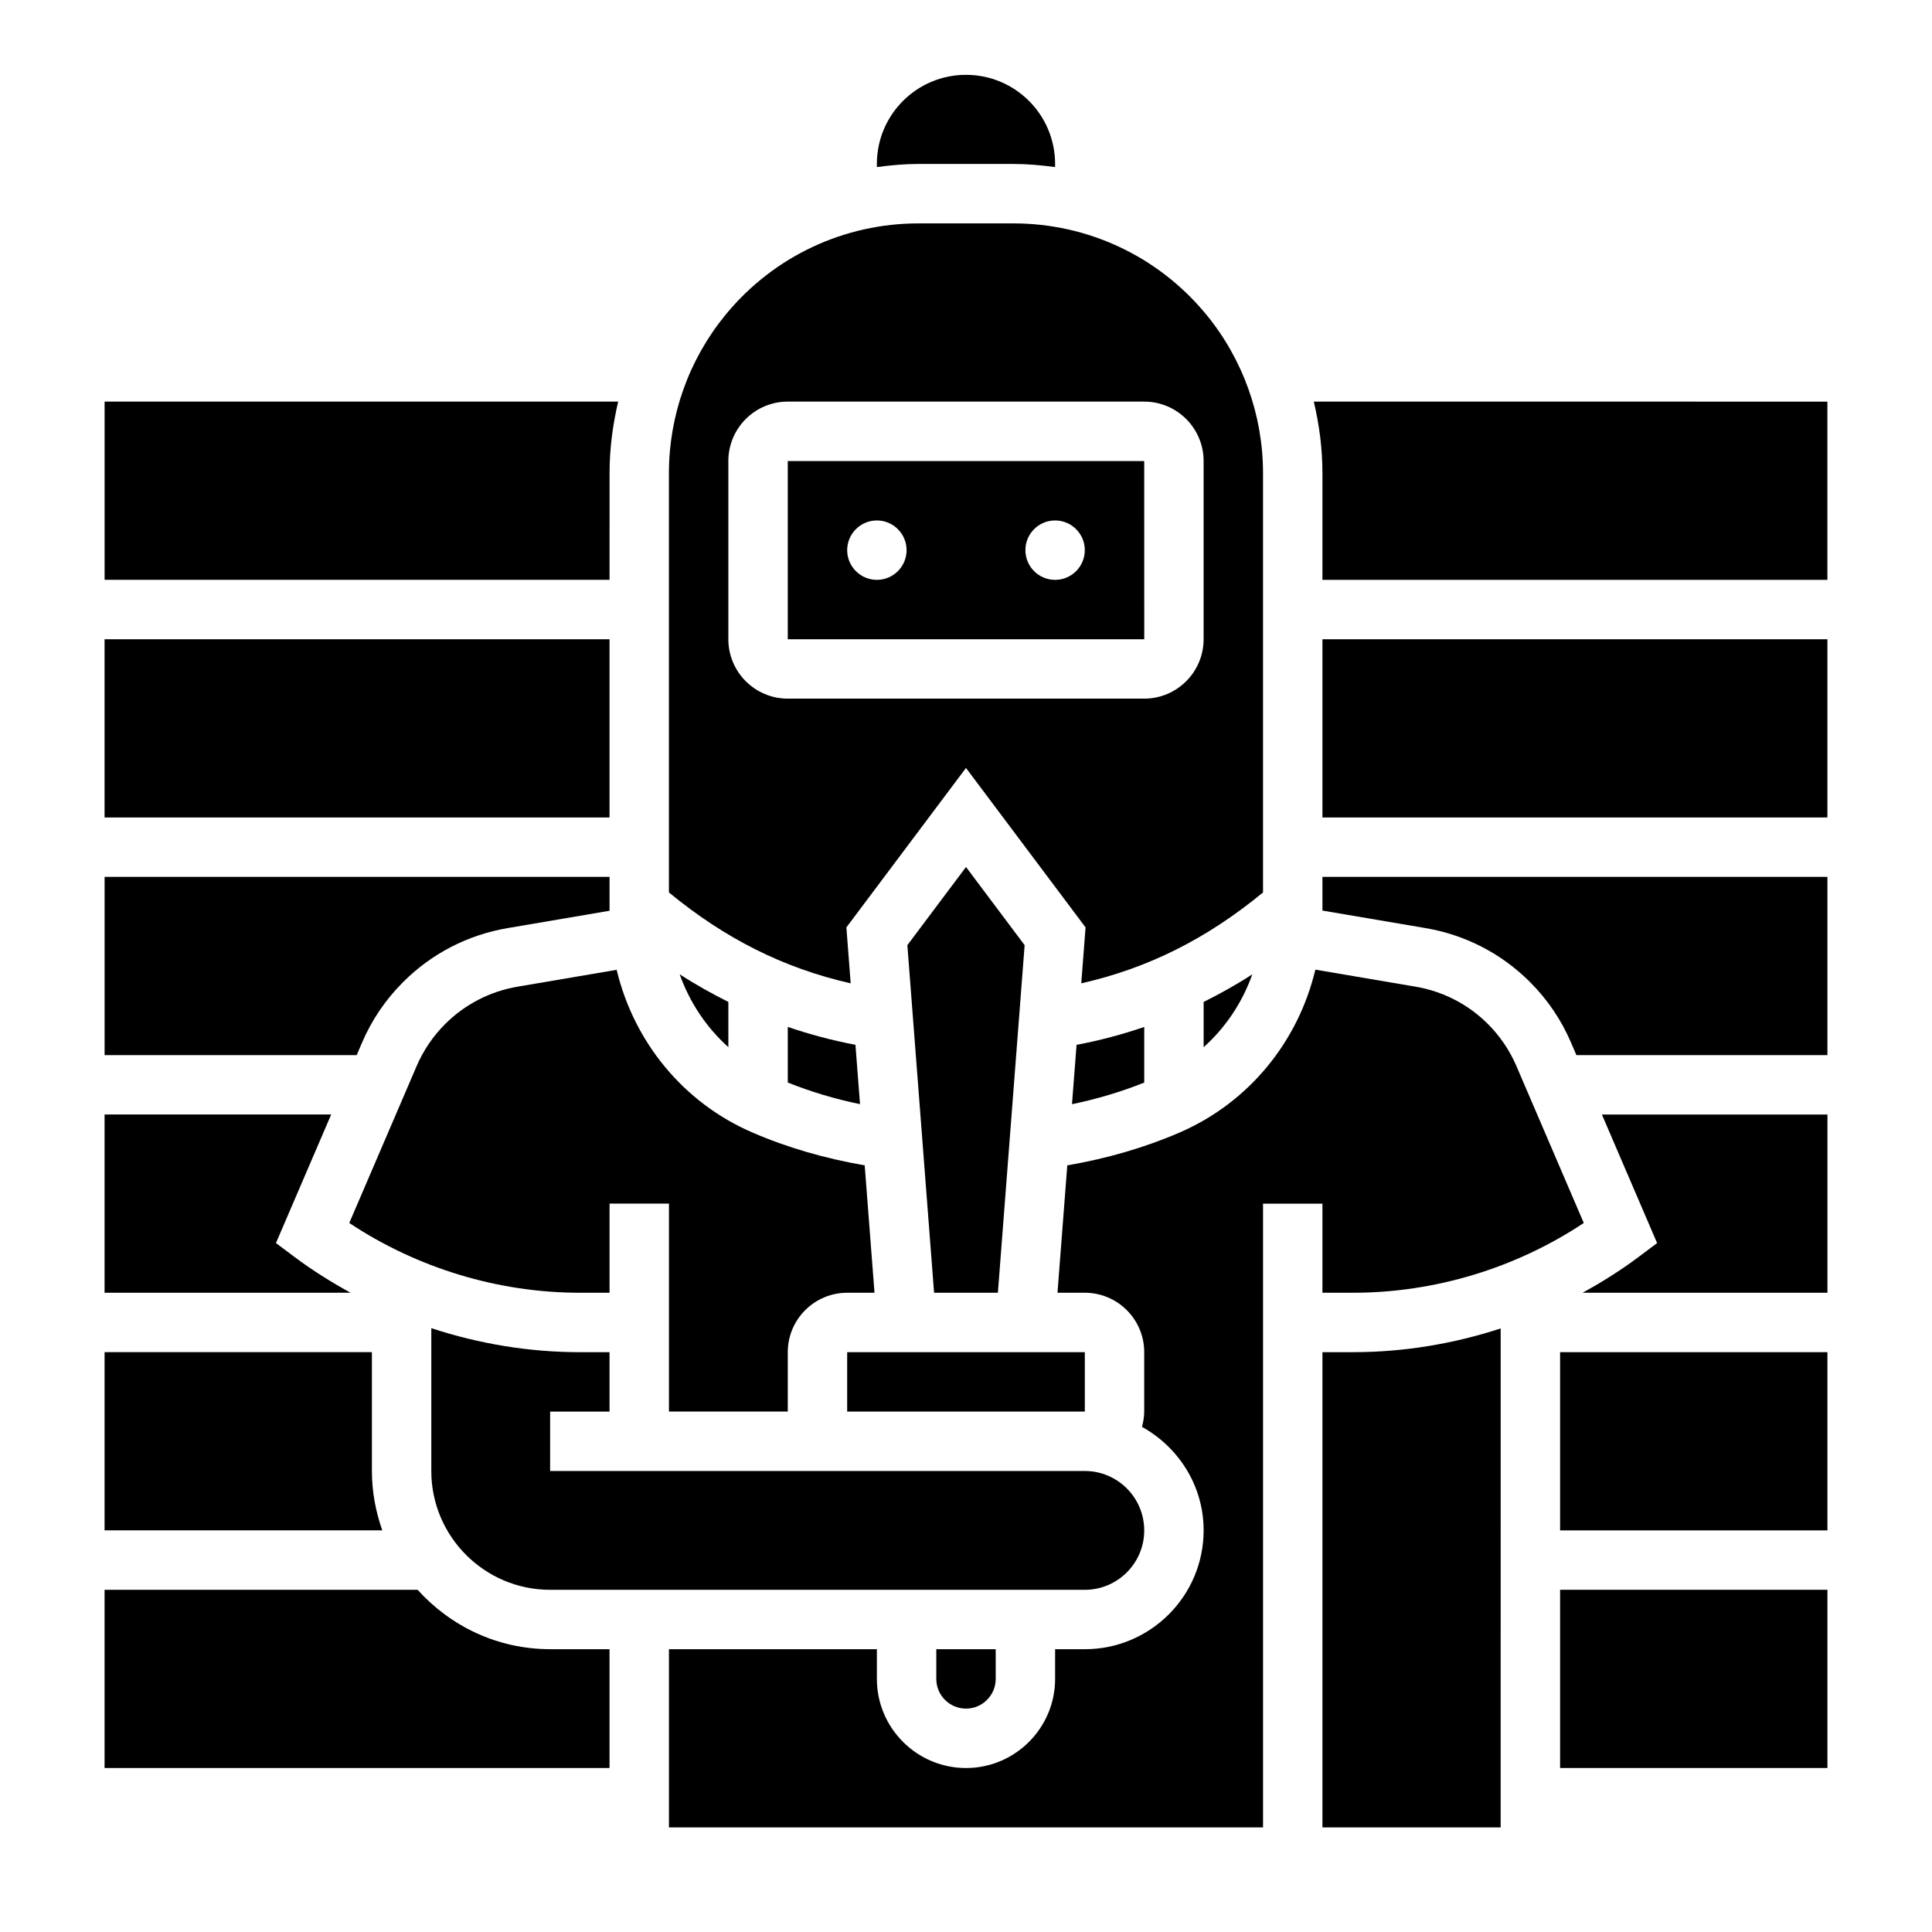
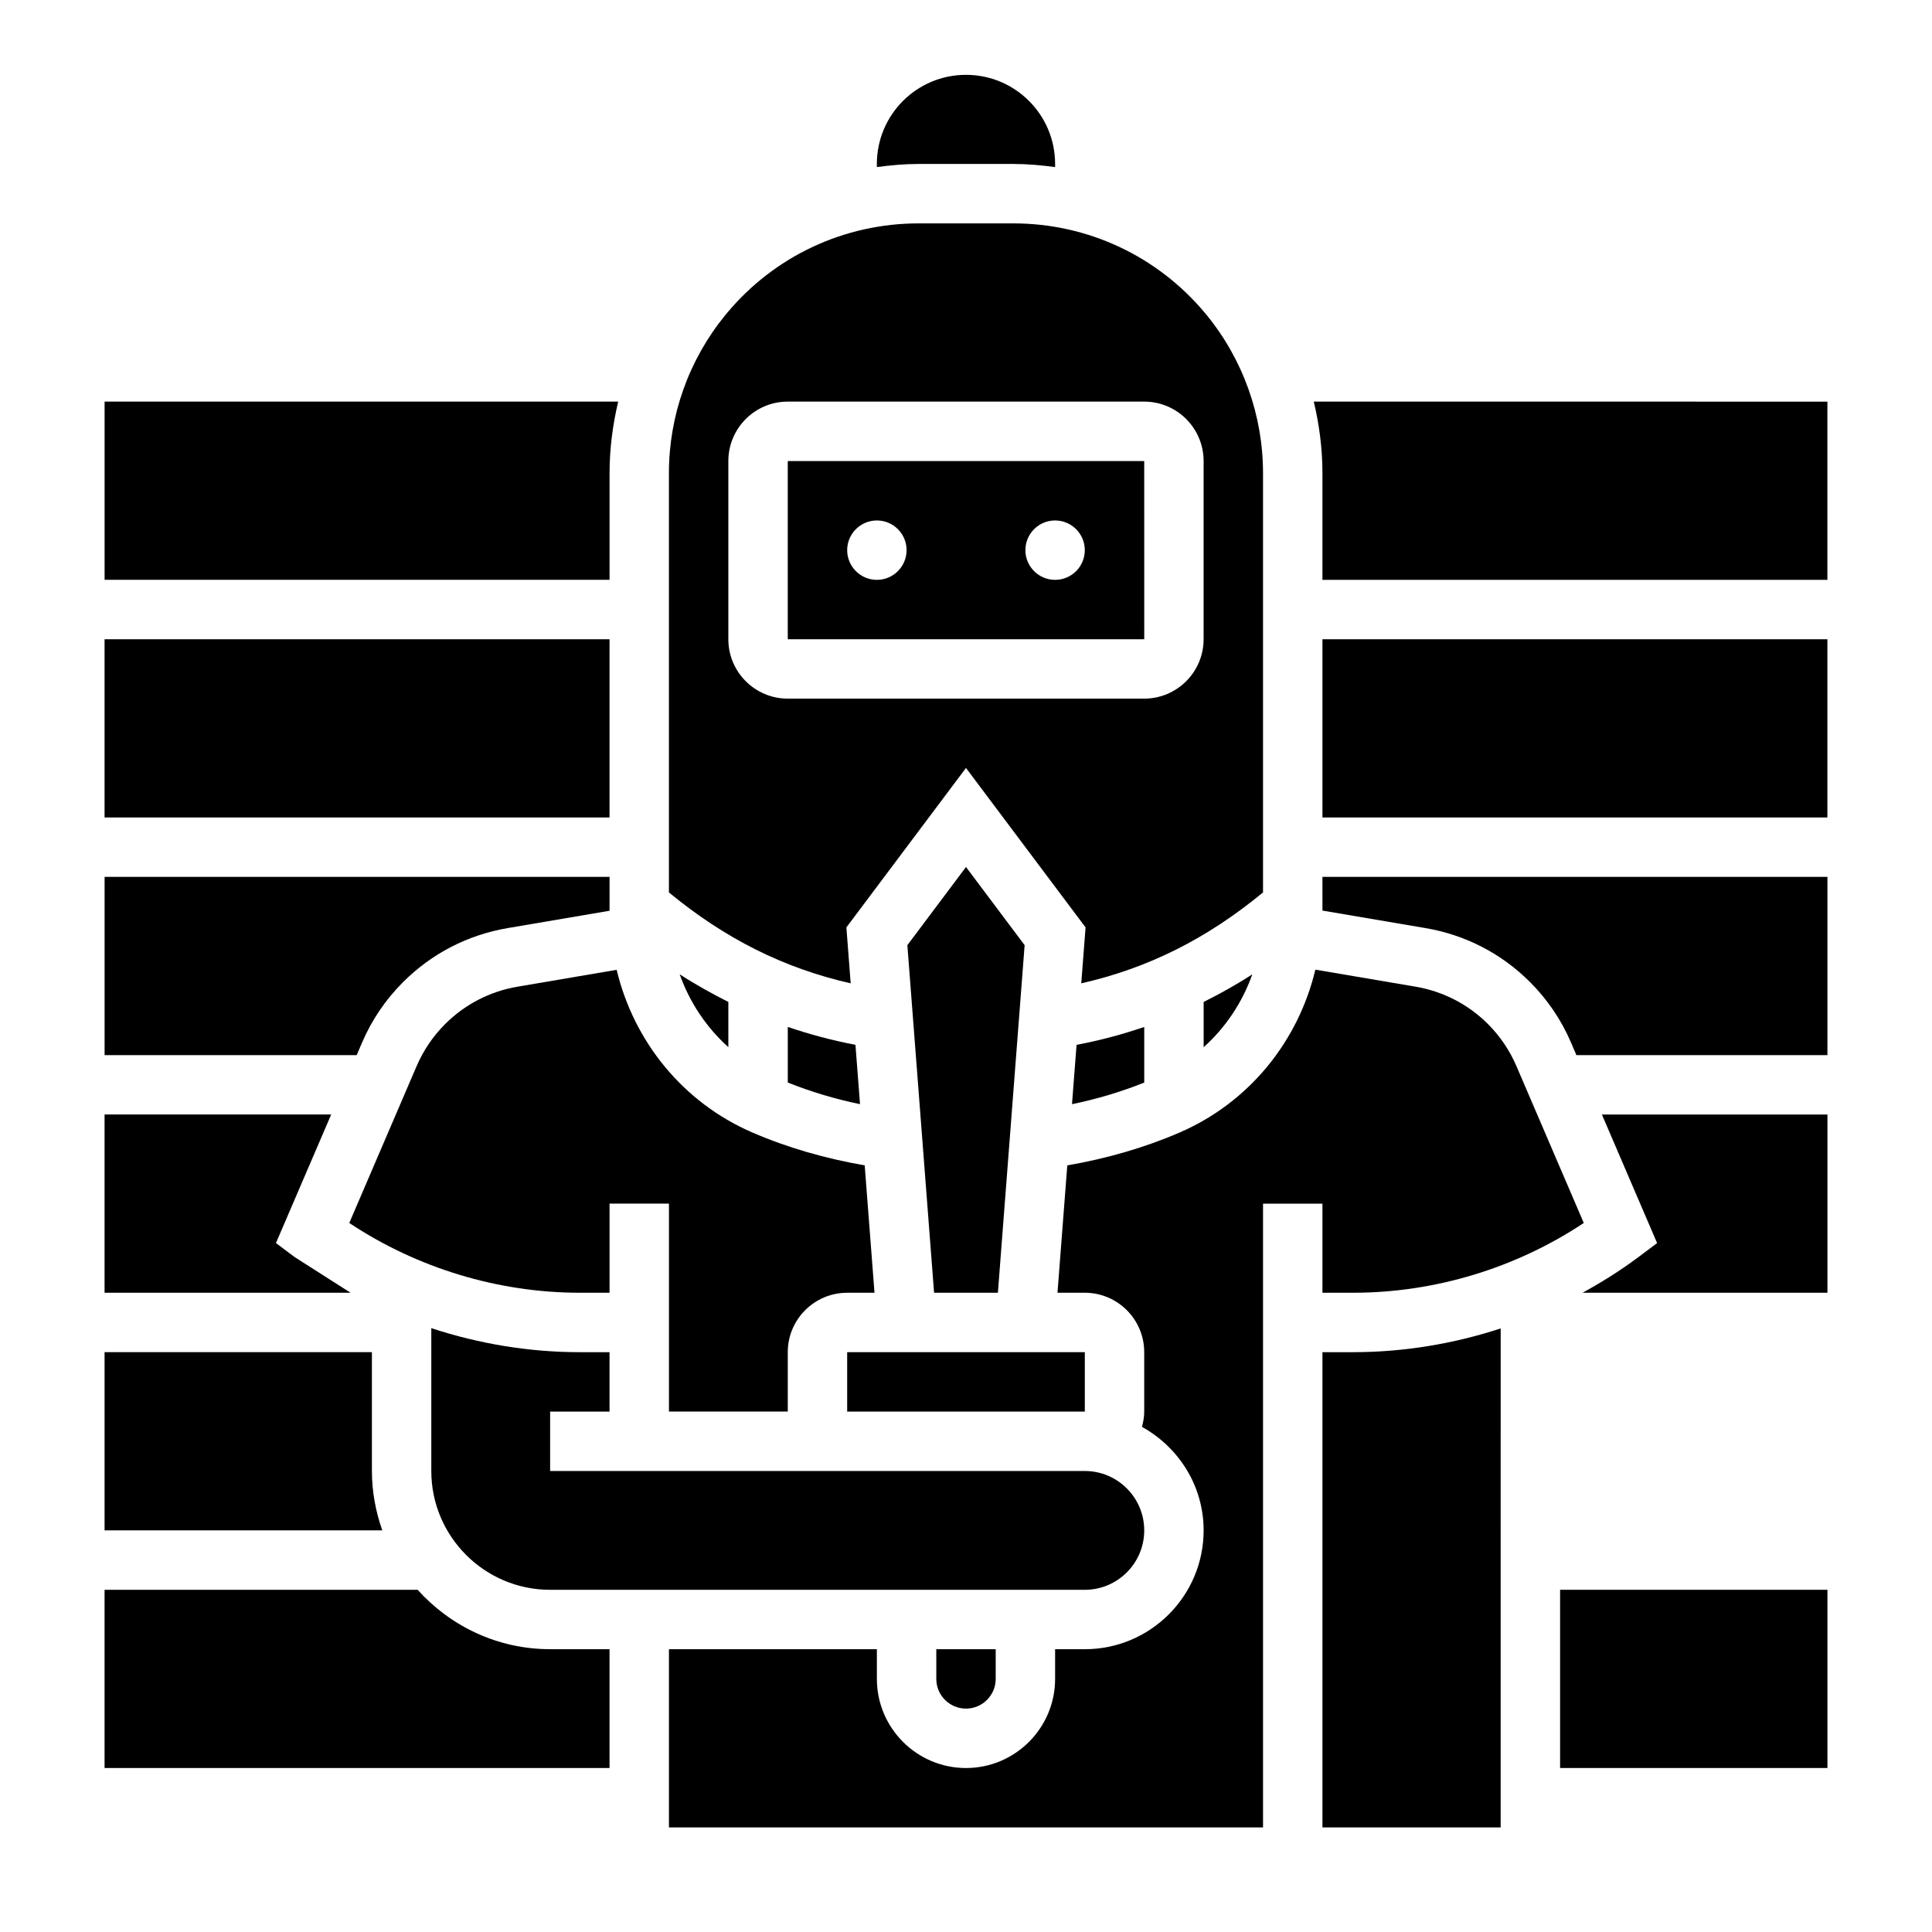
<svg xmlns="http://www.w3.org/2000/svg" fill="#000000" width="800px" height="800px" version="1.1" viewBox="144 144 512 512">
  <g>
    <path d="m412.57 187.45c3.723 0 7.398 0.34 11.043 0.828v-0.828c0-13.043-10.57-23.617-23.617-23.617-13.043 0-23.617 10.57-23.617 23.617v0.828c3.648-0.488 7.324-0.828 11.047-0.828z" />
    <path d="m281.16 405.48c-7.32 1.242-13.957 4.676-19.207 9.918-3.211 3.219-5.746 6.957-7.543 11.133l-17.848 41.57c17.996 11.961 39.473 18.492 61.105 18.492h7.871v-23.617h15.742v55.105h31.488v-15.742c0-8.684 7.062-15.742 15.742-15.742h7.242l-2.598-33.762c-10.477-1.812-20.508-4.699-29.812-8.73-18.367-7.949-31.379-24.098-35.922-43.09z" />
    <path d="m337.02 409.52c-4.383-2.203-8.707-4.598-12.902-7.328 2.637 7.422 7.047 14.066 12.902 19.316z" />
    <path d="m384.46 394.48 7.082 92.109h16.91l7.086-92.109-15.539-20.719z" />
    <path d="m400 596.8c4.344 0 7.871-3.535 7.871-7.871v-7.871h-15.742v7.871c-0.004 4.336 3.523 7.871 7.871 7.871z" />
    <path d="m368.51 502.34h62.977v15.742h-62.977z" />
    <path d="m352.77 416.14v14.746c6.141 2.441 12.469 4.359 19.145 5.723l-1.211-15.719c-6.164-1.176-12.141-2.766-17.934-4.75z" />
    <path d="m447.23 266.18h-94.465v47.23h94.473zm-70.848 31.488c-4.344 0-7.871-3.527-7.871-7.871s3.527-7.871 7.871-7.871 7.871 3.527 7.871 7.871-3.527 7.871-7.871 7.871zm47.23 0c-4.344 0-7.871-3.527-7.871-7.871s3.527-7.871 7.871-7.871 7.871 3.527 7.871 7.871c0.004 4.344-3.523 7.871-7.871 7.871z" />
    <path d="m368.3 389.77 31.695-42.258 31.691 42.258-1.141 14.824c17.742-4.016 33.305-11.84 48.168-24.09v-111.14c0-15.281-5.328-30.164-15.012-41.973l-0.34-0.402c-12.602-15.117-31.117-23.789-50.797-23.789h-25.137c-19.68 0-38.203 8.676-50.797 23.797l-0.496 0.598c-9.598 11.777-14.863 26.574-14.863 41.77v111.14c14.855 12.242 30.426 20.066 48.168 24.09zm-31.281-76.367v-47.23c0-8.684 7.062-15.742 15.742-15.742h94.465c8.684 0 15.742 7.062 15.742 15.742v47.23c0 8.684-7.062 15.742-15.742 15.742h-94.465c-8.684 0-15.742-7.059-15.742-15.742z" />
    <path d="m305.54 269.36c0-6.414 0.828-12.762 2.289-18.934h-136.11v47.23h133.82z" />
    <path d="m428.09 436.62c6.668-1.371 13.004-3.281 19.145-5.723v-14.746c-5.793 1.984-11.77 3.574-17.934 4.746z" />
    <path d="m447.23 549.57c0-8.684-7.062-15.742-15.742-15.742h-141.7v-15.742h15.742v-15.742h-7.871c-13.375 0-26.695-2.203-39.359-6.367v37.852c0 17.367 14.121 31.488 31.488 31.488h141.7c8.684 0 15.746-7.062 15.746-15.746z" />
    <path d="m475.88 402.2c-4.195 2.738-8.516 5.133-12.902 7.328v11.988c5.859-5.242 10.266-11.895 12.902-19.316z" />
-     <path d="m557.44 502.34h70.848v47.23h-70.848z" />
    <path d="m494.46 385.31 27.316 4.644c10.555 1.793 20.137 6.738 27.703 14.312 4.629 4.629 8.289 10.027 10.871 16.059l1.41 3.289h66.527v-47.23h-133.83z" />
    <path d="m583.15 473.43-4.961 3.715c-4.691 3.519-9.668 6.629-14.793 9.445h64.895v-47.23h-59.773z" />
    <path d="m494.46 313.41h133.82v47.23h-133.82z" />
    <path d="m492.17 250.43c1.465 6.172 2.289 12.516 2.289 18.934v28.301h133.82v-47.23z" />
    <path d="m557.44 565.31h70.848v47.23h-70.848z" />
    <path d="m171.71 313.41h133.82v47.23h-133.82z" />
    <path d="m494.46 502.34v125.95h47.23l0.004-132.24c-12.578 4.106-25.797 6.289-39.078 6.289z" />
-     <path d="m222.09 477.14-4.961-3.715 14.637-34.07h-60.055v47.23h65.18c-5.125-2.816-10.102-5.926-14.801-9.445z" />
+     <path d="m222.09 477.14-4.961-3.715 14.637-34.07h-60.055v47.23h65.18z" />
    <path d="m239.94 420.32c2.574-6.016 6.234-11.414 10.879-16.051 7.566-7.566 17.145-12.516 27.703-14.312l27.016-4.598v-8.973h-133.82v47.23h66.809z" />
    <path d="m242.56 533.82v-31.488h-70.848v47.23h73.602c-1.746-4.934-2.754-10.219-2.754-15.742z" />
    <path d="m494.46 486.59h8.156c21.641 0 43.113-6.535 61.102-18.492l-17.848-41.57c-1.793-4.18-4.328-7.918-7.535-11.133-5.25-5.25-11.895-8.676-19.207-9.918l-26.543-4.512c-4.535 19.012-17.547 35.172-35.93 43.141-9.312 4.039-19.332 6.918-29.812 8.73l-2.598 33.754h7.242c8.684 0 15.742 7.062 15.742 15.742v15.742c0 1.41-0.242 2.754-0.598 4.055 9.691 5.379 16.344 15.59 16.344 27.438 0 17.367-14.121 31.488-31.488 31.488h-7.871v7.871c0 13.02-10.598 23.617-23.617 23.617s-23.617-10.598-23.617-23.617v-7.871h-55.105v47.23h157.44v-165.31h15.742z" />
    <path d="m254.68 565.31h-82.969v47.23h133.82v-31.488h-15.742c-13.945 0-26.453-6.109-35.113-15.742z" />
  </g>
</svg>